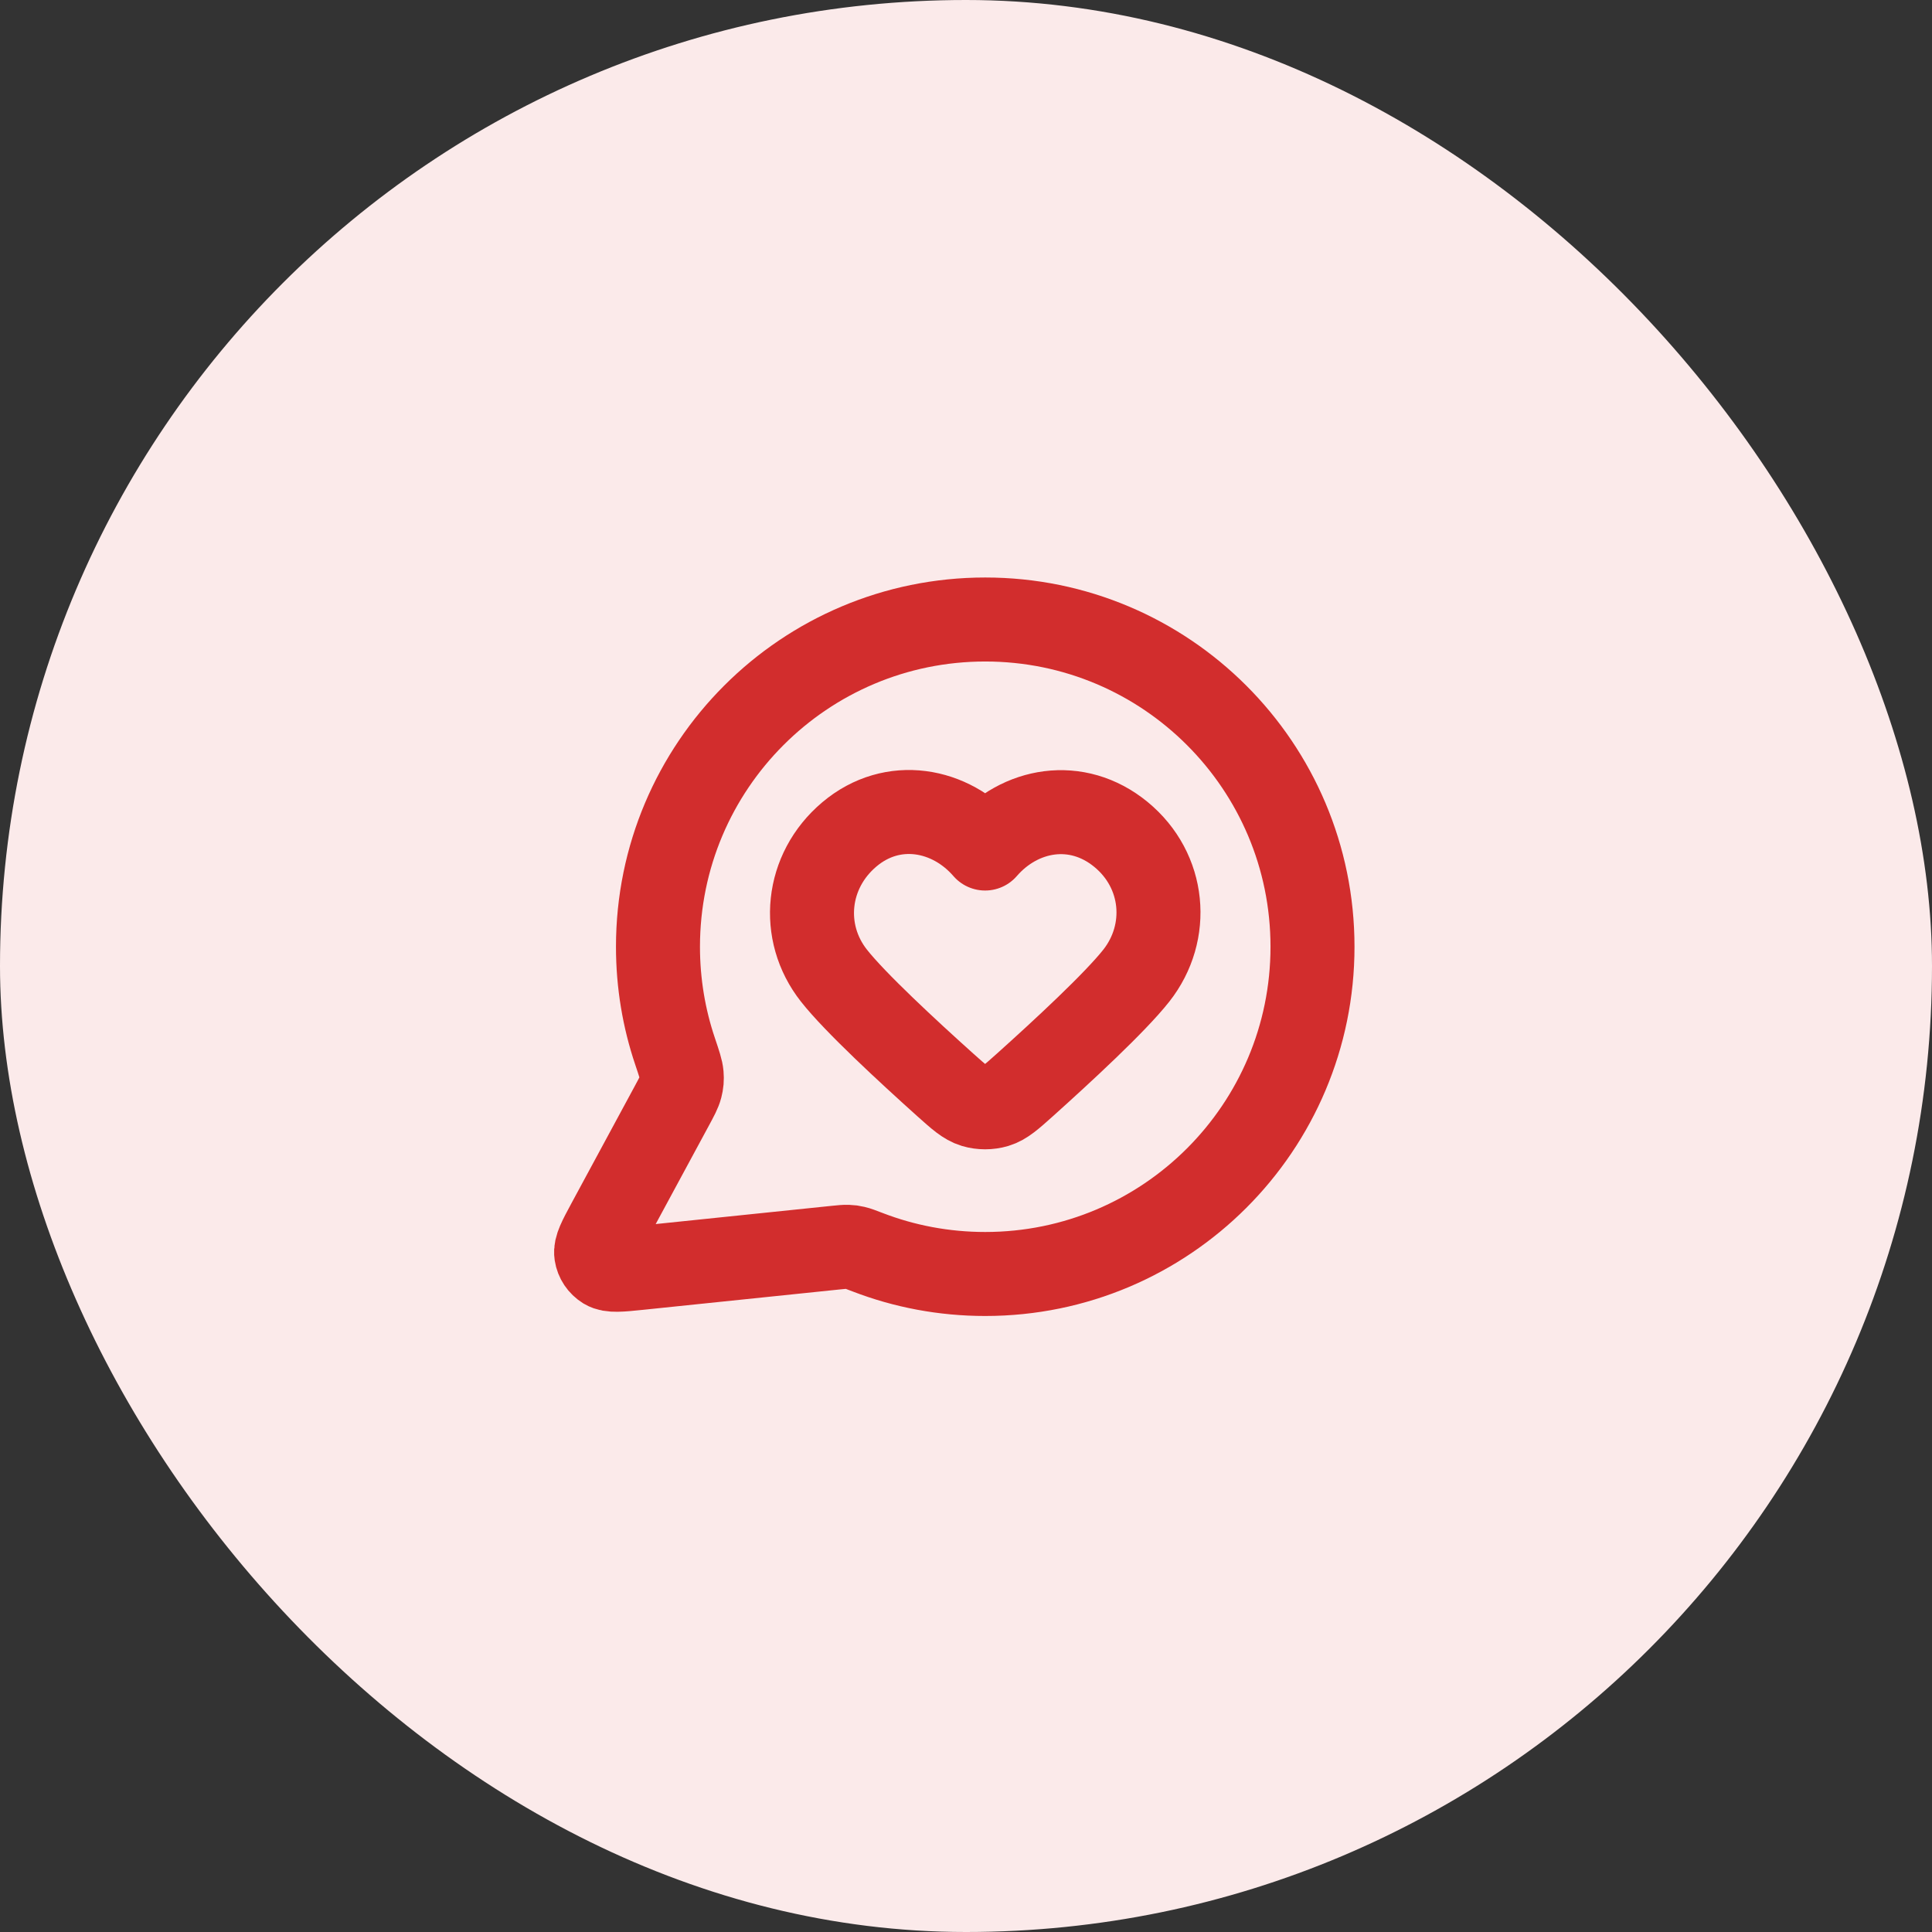
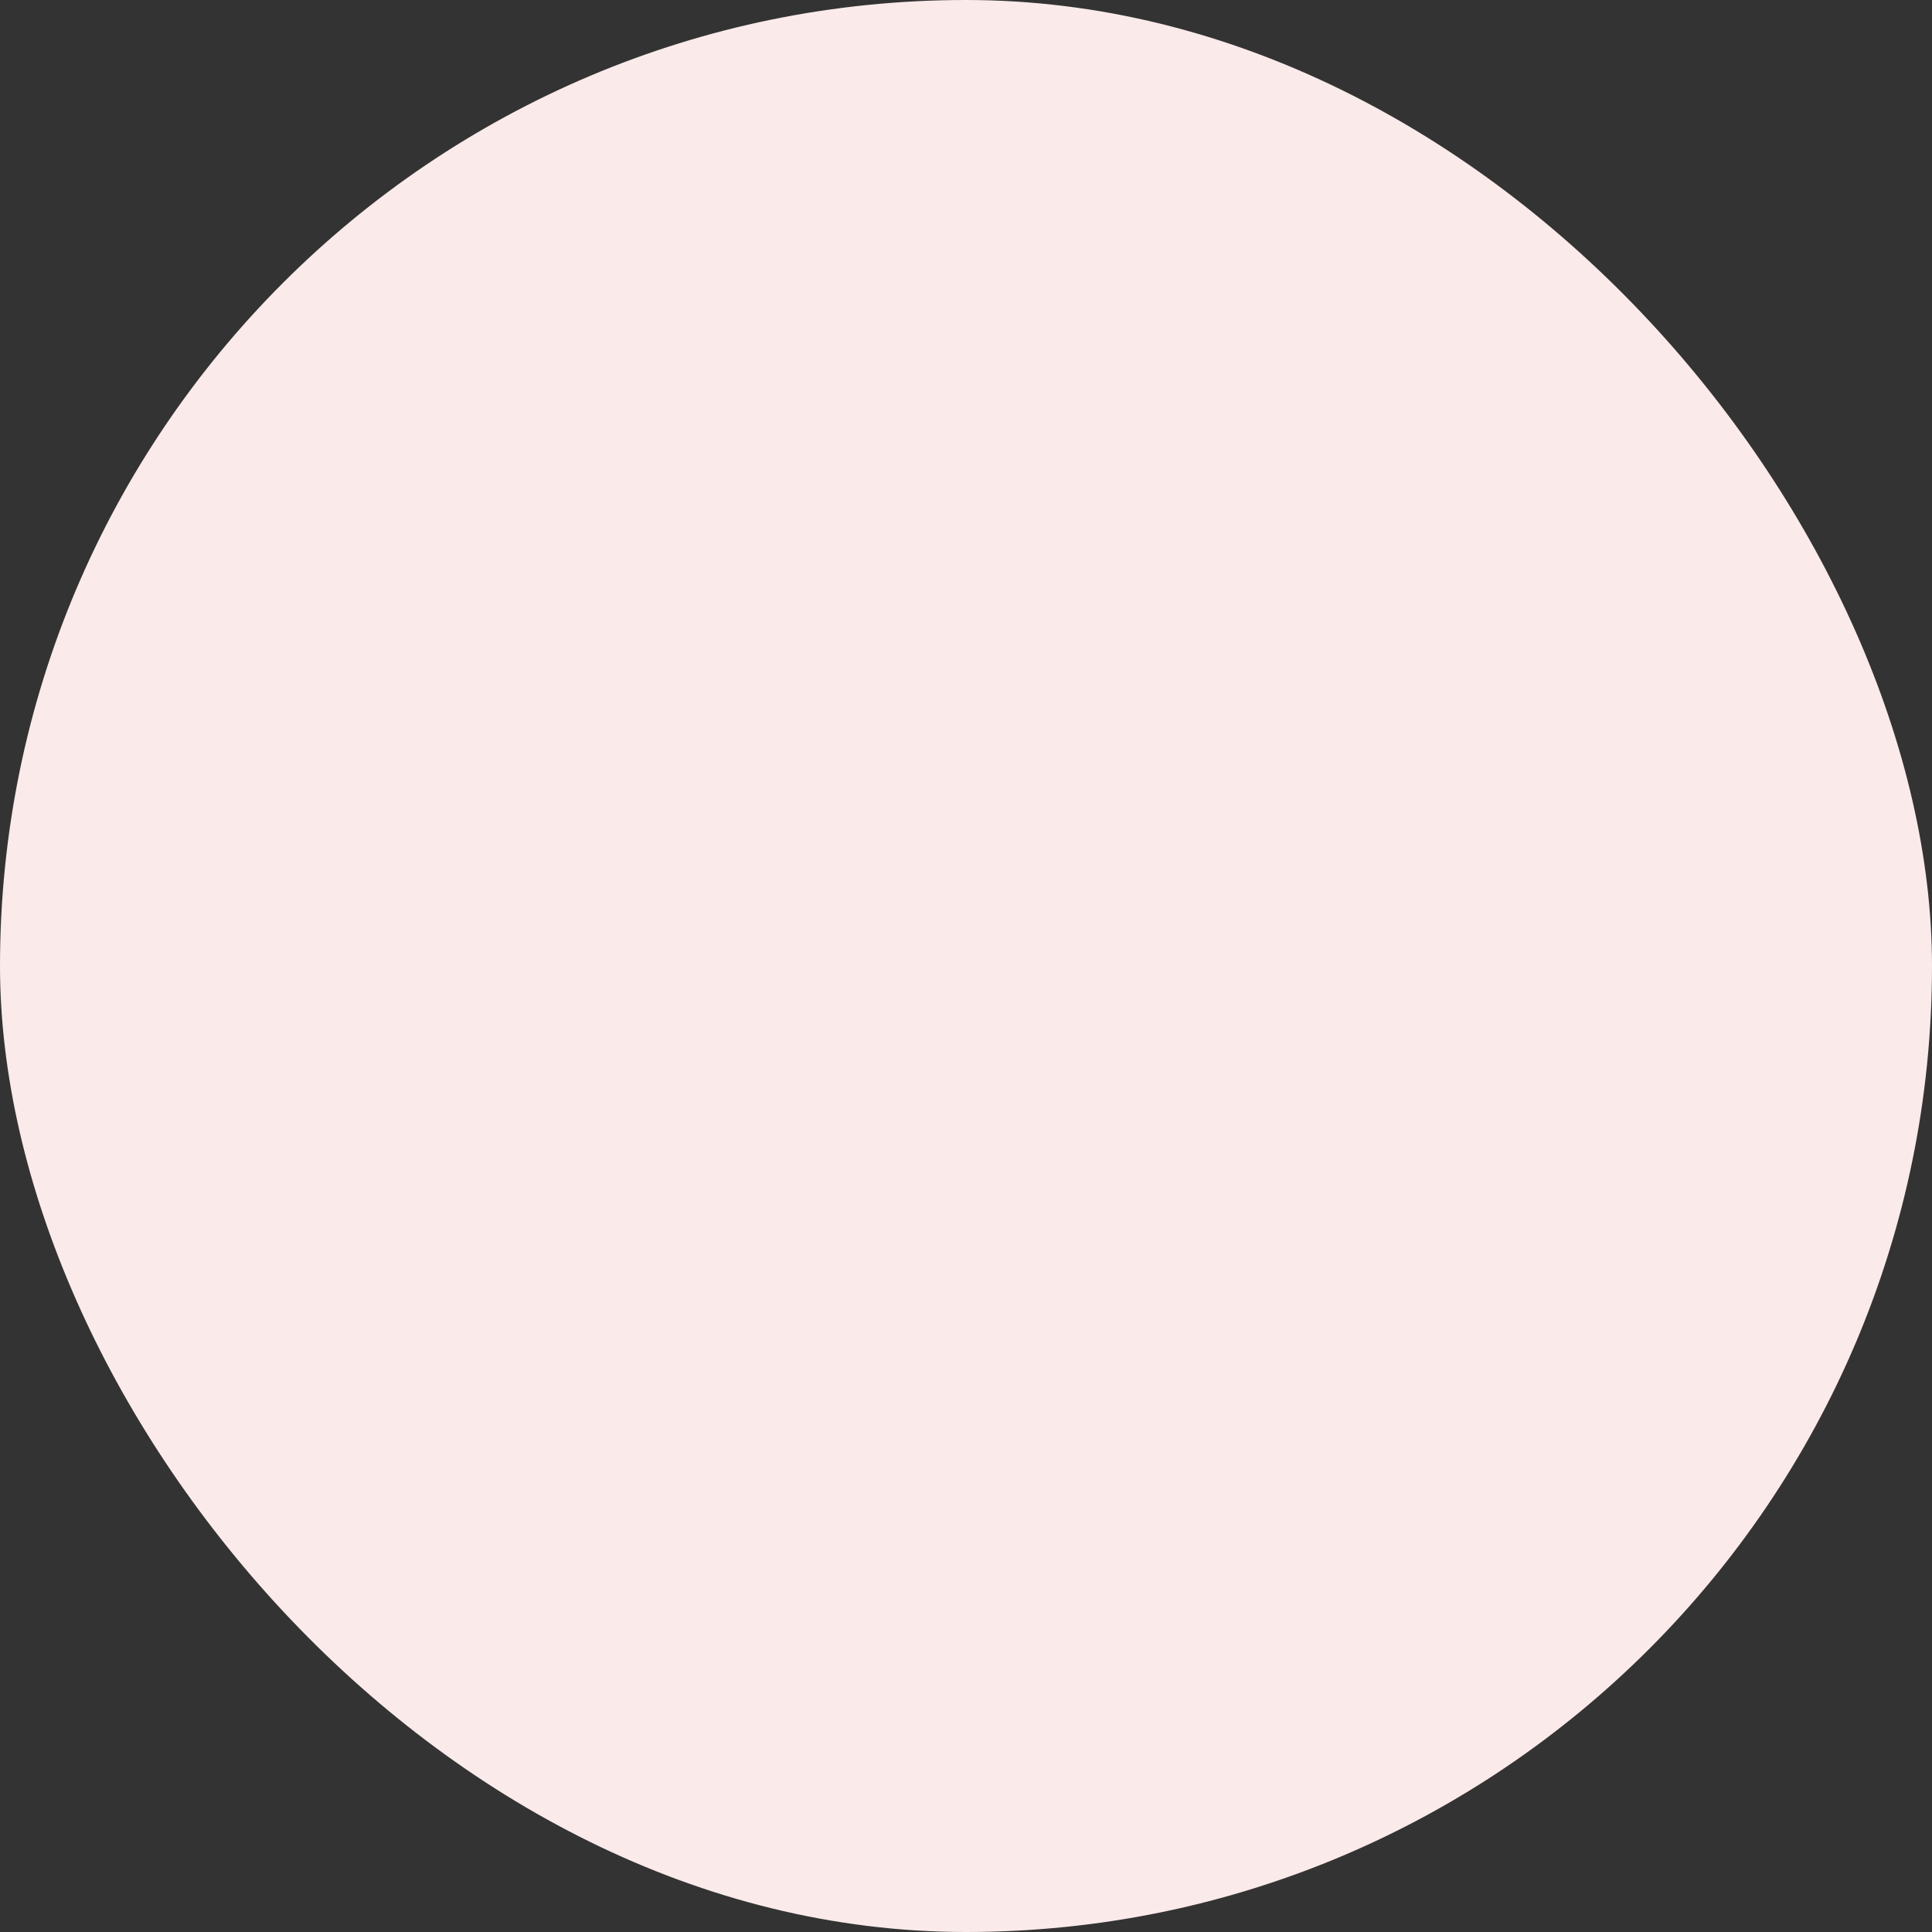
<svg xmlns="http://www.w3.org/2000/svg" width="46" height="46" viewBox="0 0 46 46" fill="none">
  <rect x="0" y="0" width="46" height="46" fill="#333333" stroke="none" />
  <rect width="46" height="46" rx="23" fill="#FBEAEA" />
-   <path d="M31.25 22.542C31.25 26.845 27.761 30.333 23.458 30.333C22.471 30.333 21.527 30.15 20.658 29.815C20.499 29.754 20.419 29.723 20.356 29.709C20.294 29.694 20.249 29.688 20.185 29.686C20.121 29.683 20.049 29.691 19.907 29.705L15.213 30.191C14.765 30.237 14.542 30.26 14.41 30.18C14.295 30.109 14.216 29.992 14.196 29.859C14.172 29.706 14.279 29.509 14.492 29.113L15.992 26.337C16.115 26.109 16.177 25.995 16.205 25.885C16.233 25.776 16.239 25.698 16.23 25.586C16.221 25.473 16.172 25.326 16.073 25.032C15.809 24.25 15.666 23.413 15.666 22.542C15.666 18.238 19.155 14.75 23.458 14.75C27.761 14.75 31.25 18.238 31.25 22.542Z" stroke="#D22D2D" stroke-width="2" stroke-linecap="round" stroke-linejoin="round" />
-   <path fill-rule="evenodd" clip-rule="evenodd" d="M23.455 20.203C22.631 19.251 21.255 18.995 20.222 19.867C19.189 20.739 19.043 22.197 19.855 23.228C20.357 23.867 21.619 25.034 22.506 25.83C22.832 26.122 22.995 26.268 23.191 26.327C23.359 26.377 23.552 26.377 23.719 26.327C23.915 26.268 24.078 26.122 24.404 25.83C25.291 25.034 26.553 23.867 27.056 23.228C27.867 22.197 27.74 20.73 26.689 19.867C25.637 19.004 24.28 19.251 23.455 20.203Z" stroke="#D22D2D" stroke-width="2" stroke-linecap="round" stroke-linejoin="round" />
</svg>